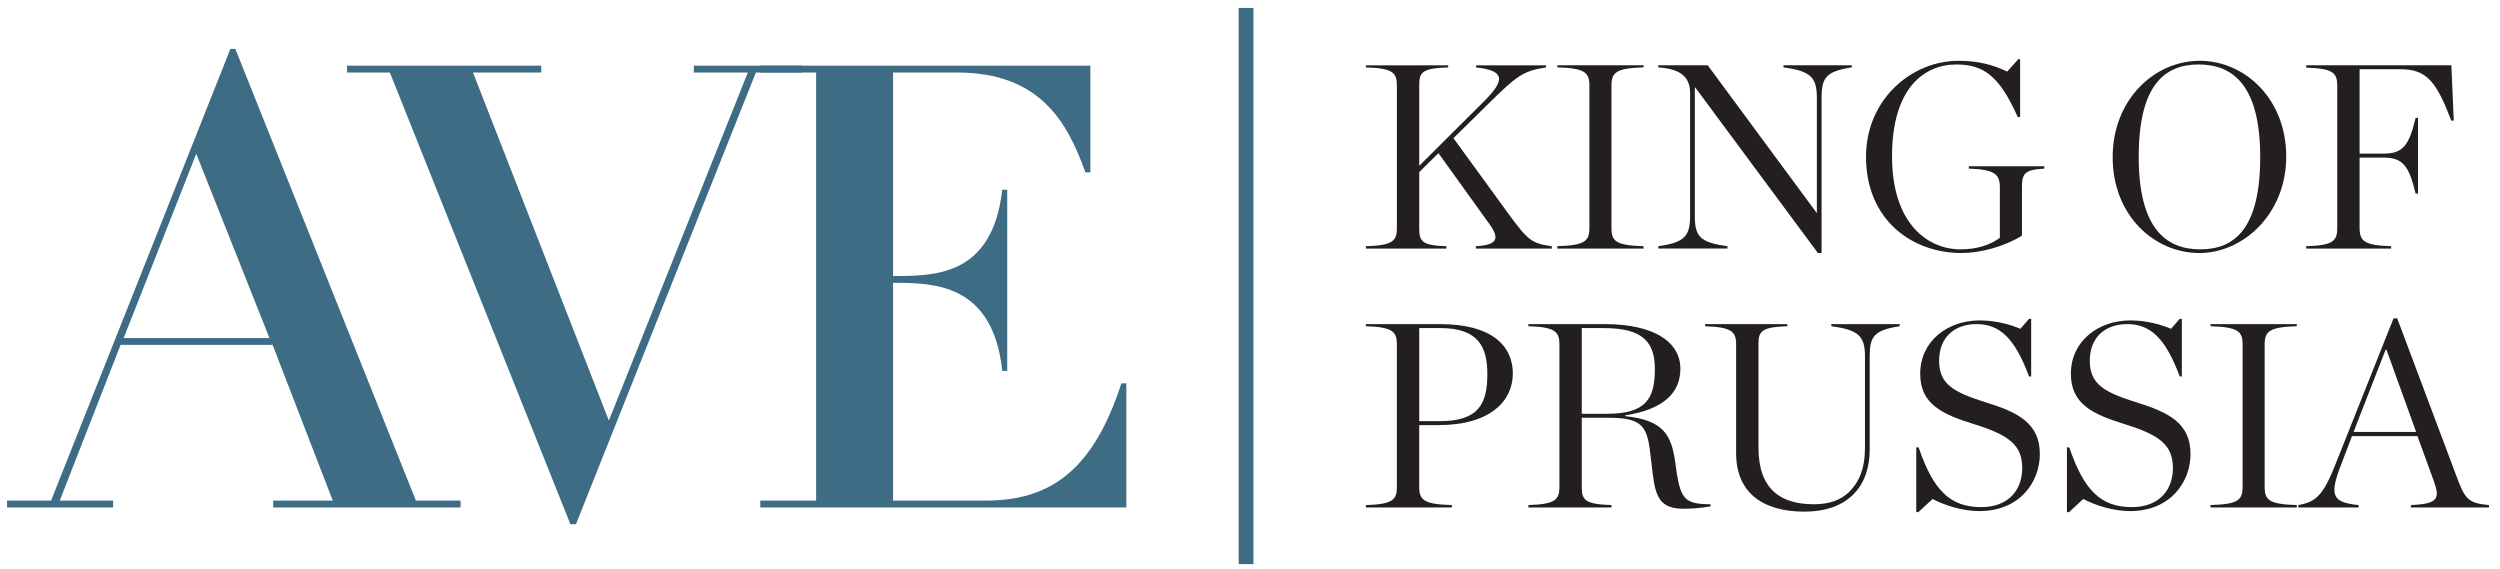
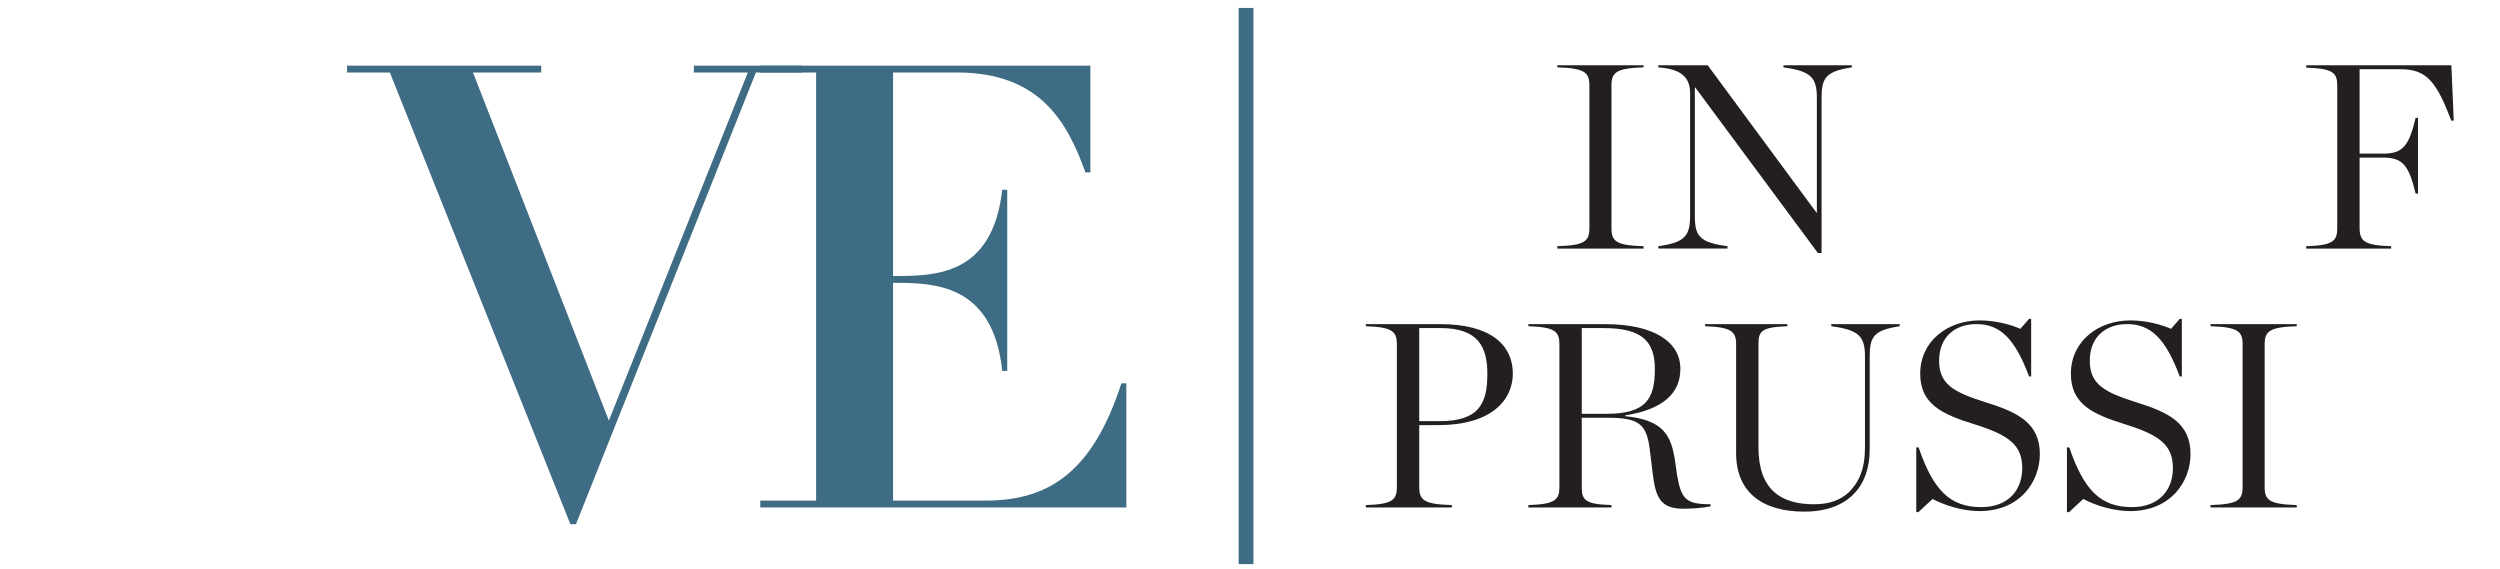
<svg xmlns="http://www.w3.org/2000/svg" id="Layer_1" viewBox="0 0 1369 311.78">
  <defs>
    <clipPath id="clippath">
      <rect x="-166" y="-103.35" width="1728" height="500" fill="none" />
    </clipPath>
  </defs>
  <g clip-path="url(#clippath)">
-     <path d="M67.72,185.12l39.75-100.91,40.09,100.91h-79.84ZM3.85,277.87h58.1v-3.74h-29.22l33.3-85.28h83.24l32.96,85.28h-32.62v3.74h102.6v-3.74h-24.46L128.88,26.79h-2.72L27.97,274.13H3.85v3.74h0Z" fill="#3e6c84" />
    <polygon points="213.48 39.7 312.34 287.04 315.4 287.04 413.93 39.7 439.07 39.7 439.07 35.97 379.95 35.97 379.95 39.7 409.51 39.7 333.41 230.29 259 39.7 296.38 39.7 296.38 35.97 190.03 35.97 190.03 39.7 213.48 39.7" fill="#3e6c84" />
    <path d="M416.34,277.87h200.45v-67.95h-2.72c-15.63,48.24-39.41,64.21-74.41,64.21h-50.62v-119.25c21.74,0,54.7,0,59.8,48.24h2.72v-99.21h-2.72c-5.44,47.23-36.69,47.23-59.8,47.23V39.7h34.99c45.53,0,60.48,27.18,70.33,54.7h2.72v-58.44h-180.75v3.74h30.58v234.43h-30.58v3.74h.01Z" fill="#3e6c84" />
    <rect x="678.29" y="4.35" width="8.1" height="304.56" fill="#3e6c84" />
-     <path d="M777.18,90.76v-44.06c0-7.06,1.44-9.36,15.84-9.79v-1.15h-45.07v1.15c14.69.43,16.99,2.88,16.99,9.94v78.05c0,7.06-2.3,9.5-16.99,9.94v1.3h44.06v-1.3c-13.39-.43-14.83-2.74-14.83-9.79v-30.82l10.51-10.37,27.65,38.45c6.05,8.35,4.9,11.81-7.2,12.53v1.3h41.62v-1.3c-10.8-1.58-12.82-2.88-23.47-17.42l-30.38-41.76,19.01-18.72c15.7-15.55,19.3-18.14,31.68-20.02v-1.15h-38.3v1.15c15.7,1.73,15.98,6.77,4.9,18l-36,35.86-.02-.02Z" fill="#231f20" />
    <path d="M852.78,136.12h47.23v-1.3c-15.12-.43-17.57-2.74-17.57-9.94V46.82c0-7.06,2.45-9.5,17.57-9.94v-1.15h-47.23v1.15c15.12.43,17.57,2.88,17.57,9.94v78.05c0,7.2-2.45,9.5-17.57,9.94v1.3h0Z" fill="#231f20" />
    <path d="M995.48,138.56h2.02V53.6c0-10.94,2.3-14.54,16.56-16.7v-1.15h-37.44v1.15c15.12,2.02,18.29,5.62,18.29,16.7v62.93h-.14l-59.62-80.78h-27.07v1.15c13.54.86,17.42,6.34,17.42,14.11v67.1c0,11.09-2.88,14.69-17.42,16.7v1.3h37.87v-1.3c-15.41-2.02-17.86-5.62-17.86-16.7V47.98h.29l67.1,90.58h0Z" fill="#231f20" />
-     <path d="M1074.1,138.56c10.37,0,23.33-3.46,33.12-9.5v-26.5c0-7.49,1.44-9.65,12.24-10.22v-1.3h-41.33v1.3c14.54.43,16.99,3.31,16.99,10.37v27.5c-4.9,3.74-12.38,6.34-21.46,6.34-17.86,0-37.58-13.82-37.58-50.98s17.42-50.26,35.28-50.26c14.83,0,23.62,6.34,33.55,28.8h1.3v-31.68h-1.01l-6.05,6.77c-8.21-3.89-15.98-5.9-26.78-5.9-25.63,0-50.54,21.17-50.54,52.56,0,34.7,25.34,52.7,52.27,52.7h0Z" fill="#231f20" />
-     <path d="M1204.86,136.54c-18.86,0-33.7-11.52-33.7-50.69s14.11-50.54,32.83-50.54,33.7,11.38,33.7,50.69-14.11,50.54-32.83,50.54ZM1204.42,138.56c23.76,0,47.52-21.17,47.52-52.85s-22.75-52.42-47.38-52.42-47.66,21.02-47.66,52.85,22.75,52.42,47.52,52.42Z" fill="#231f20" />
    <path d="M1262.89,136.12h46.51v-1.3c-14.54-.43-17.28-2.74-17.28-9.94v-38.59h12.82c10.51,0,14.11,3.89,17.86,19.73h1.3v-41.47h-1.3c-3.74,15.84-7.34,19.58-17.86,19.58h-12.82v-46.22h22.46c14.26,0,19.58,6.77,27.79,28.22l1.3-.14-1.3-30.24h-79.49v1.3c14.69.43,16.99,2.88,16.99,9.79v78.05c0,7.06-2.3,9.5-16.99,9.94v1.3h.01Z" fill="#231f20" />
    <path d="M777.18,230.63v-50.98h11.66c20.88,0,25.63,10.66,25.63,25.06,0,16.13-4.46,25.92-26.06,25.92h-11.23ZM747.94,277.87h47.09v-1.3c-15.12-.43-17.86-2.59-17.86-9.94v-33.84h10.51c28.94,0,40.75-13.68,40.75-28.22,0-15.41-11.81-27.07-39.74-27.07h-40.75v1.15c14.69.43,16.99,3.02,16.99,9.94v78.05c0,7.06-2.3,9.5-16.99,9.94v1.3h0Z" fill="#231f20" />
    <path d="M866.17,228.76h14.11c17.14,0,21.46,3.31,23.18,17.71l1.58,12.96c1.58,12.96,4.18,19.15,16.85,19.15,4.75,0,10.08-.43,14.83-1.3v-1.15c-13.68,0-16.13-2.88-18.43-16.42l-.86-6.19c-2.16-15.55-6.62-23.47-27.5-25.63v-.43c21.31-3.31,30.24-12.53,30.24-25.49,0-14.98-14.83-24.48-41.33-24.48h-41.9v1.15c14.69.43,16.99,3.02,16.99,9.94v78.05c0,7.06-2.3,9.5-16.99,9.94v1.3h45.5v-1.3c-14.4-.43-16.27-2.74-16.27-9.79v-38.02h0ZM866.17,226.6v-46.94h11.95c21.17,0,28.08,7.34,28.08,22.46,0,16.13-4.75,24.48-26.35,24.48h-13.68,0Z" fill="#231f20" />
    <path d="M988.14,280.16c23.76,0,35.71-13.82,35.71-33.98v-50.83c0-10.94,2.16-14.54,16.42-16.7v-1.15h-37.44v1.15c15.26,2.02,18.43,5.62,18.43,16.7v49.82c0,11.66-3.31,18.86-8.64,24.19-4.75,4.61-11.09,6.77-19.3,6.77-17.86,0-30.38-7.78-30.38-31.1v-56.59c0-6.91,1.44-9.36,15.84-9.79v-1.15h-45.07v1.15c14.54.43,16.99,3.02,16.99,9.94v59.62c0,21.17,14.11,31.97,37.44,31.97v-.02Z" fill="#231f20" />
    <path d="M1049.34,280.45h1.15l7.78-7.2c6.91,3.6,16.56,6.62,25.63,6.62,22.32,0,33.12-16.13,33.12-31.25,0-16.99-12.24-22.9-29.38-28.22-17.86-5.62-25.78-9.94-25.78-22.9s8.64-20.02,20.45-20.02c12.82,0,21.02,7.78,28.8,28.66h1.15v-31.54h-1.15l-4.75,5.47c-5.33-2.3-13.39-4.61-22.32-4.61-17.42,0-32.54,11.23-32.54,29.23,0,16.7,12.1,22.18,29.66,27.65,19.01,5.9,26.21,11.38,26.21,24.05,0,11.38-7.06,21.31-22.46,21.31-17.28,0-26.35-9.5-34.27-32.69h-1.3v35.44Z" fill="#231f20" />
    <path d="M1131.85,280.45h1.15l7.78-7.2c6.91,3.6,16.56,6.62,25.63,6.62,22.32,0,33.12-16.13,33.12-31.25,0-16.99-12.24-22.9-29.38-28.22-17.86-5.62-25.78-9.94-25.78-22.9s8.64-20.02,20.45-20.02c12.82,0,21.02,7.78,28.8,28.66h1.15v-31.54h-1.15l-4.75,5.47c-5.33-2.3-13.39-4.61-22.32-4.61-17.42,0-32.54,11.23-32.54,29.23,0,16.7,12.1,22.18,29.66,27.65,19.01,5.9,26.21,11.38,26.21,24.05,0,11.38-7.06,21.31-22.46,21.31-17.28,0-26.35-9.5-34.27-32.69h-1.3v35.44Z" fill="#231f20" />
    <path d="M1210.47,277.87h47.23v-1.3c-15.12-.43-17.57-2.74-17.57-9.94v-78.05c0-7.06,2.45-9.5,17.57-9.94v-1.15h-47.23v1.15c15.12.43,17.57,2.88,17.57,9.94v78.05c0,7.2-2.45,9.5-17.57,9.94v1.3h0Z" fill="#231f20" />
-     <path d="M1288.81,236.54l17.57-45.07h.43l16.27,45.07h-34.27ZM1332.87,263.75c3.31,9.22,2.16,12.24-12.67,12.82v1.3h42.77v-1.3c-11.38-1.01-13.1-3.17-17.71-15.55l-32.54-86.69h-2.02l-31.68,79.63c-6.77,16.99-10.51,20.88-20.45,22.61v1.3h32.98v-1.3c-14.54-1.44-16.13-5.18-9.5-22.32l5.9-15.41h35.86l9.07,24.91h0Z" fill="#231f20" />
  </g>
</svg>